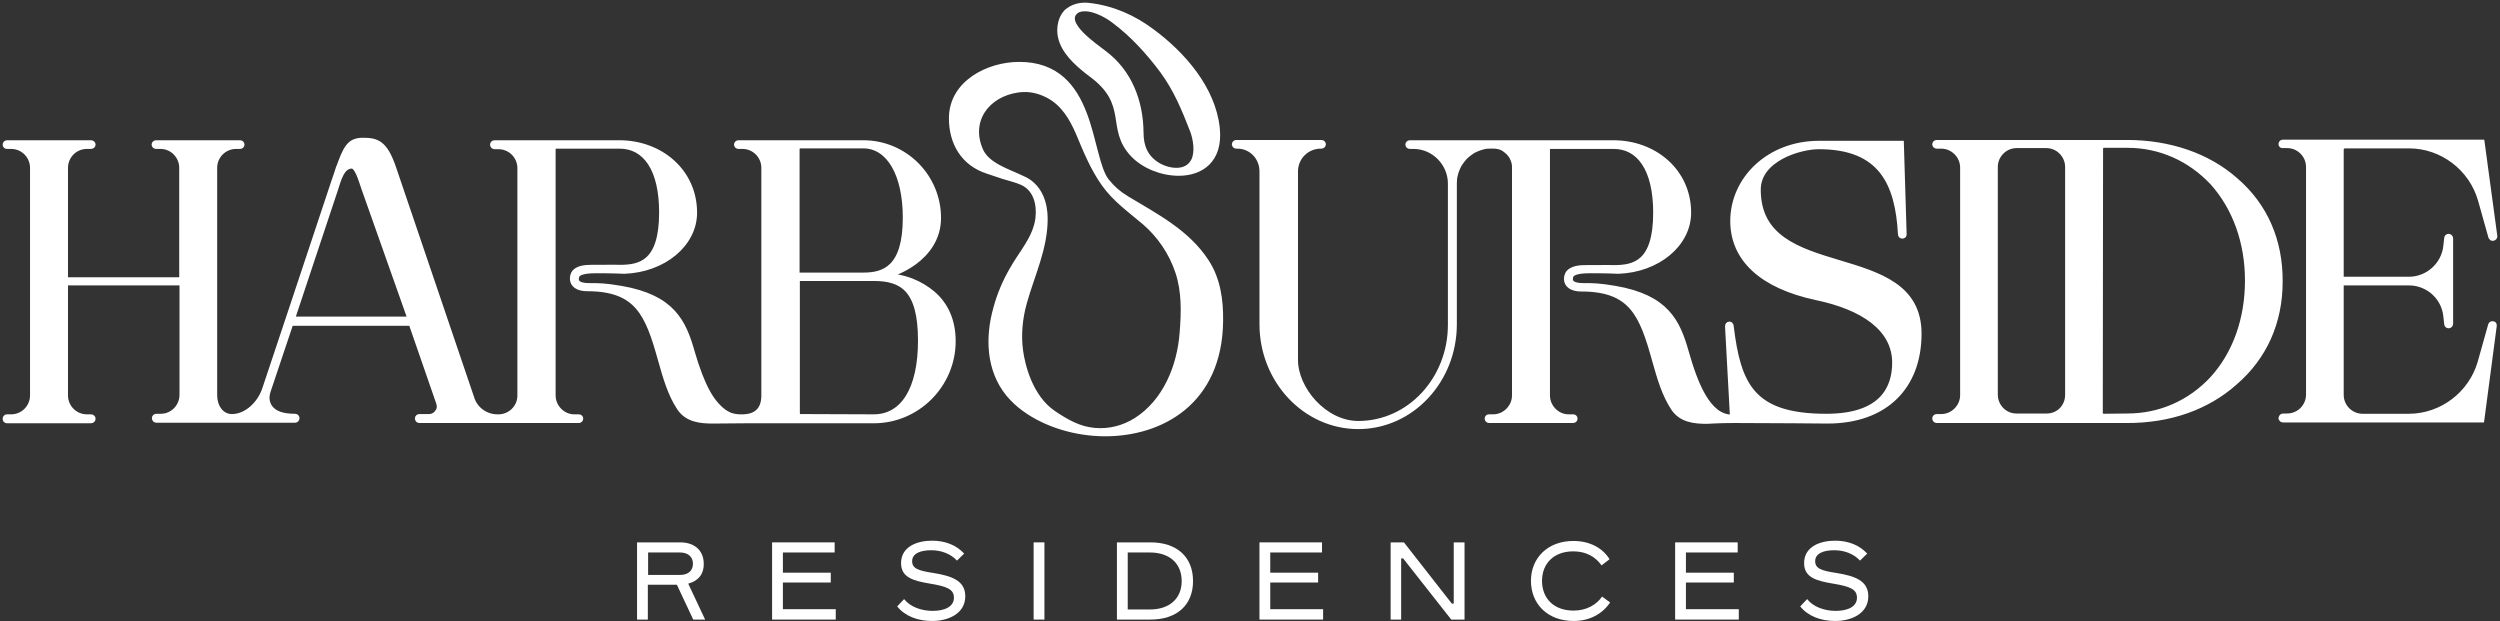
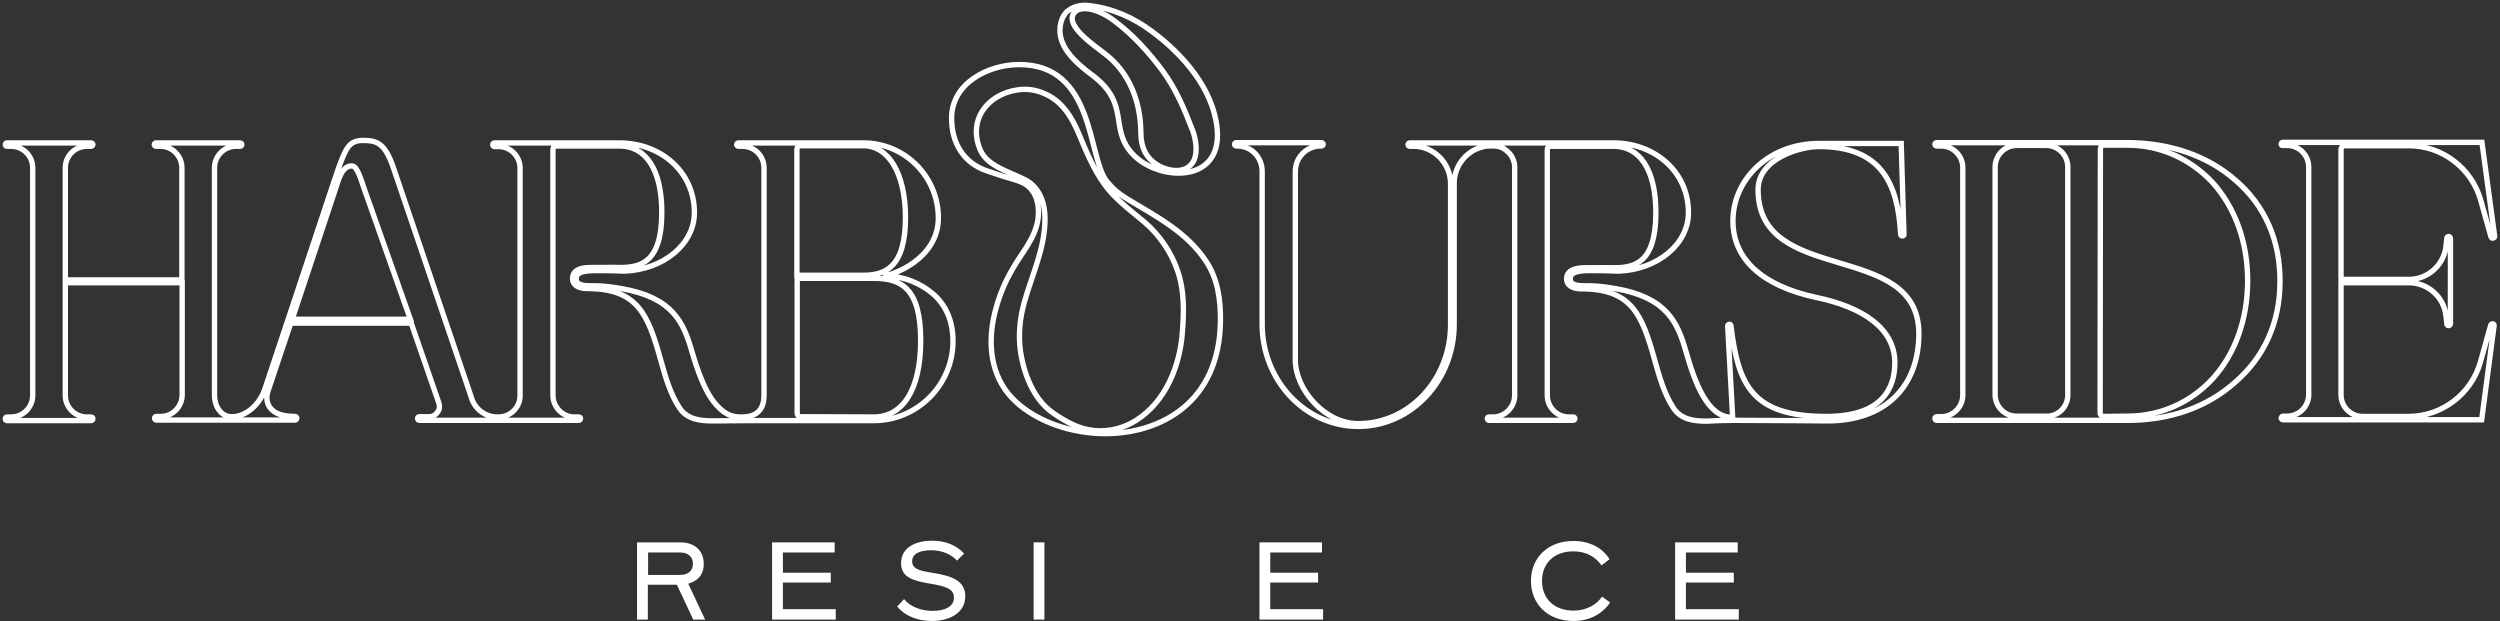
<svg xmlns="http://www.w3.org/2000/svg" width="467" height="116" viewBox="0 0 467 116" fill="none">
  <rect x="0" y="0" width="467" height="116" fill="#333333" stroke="none" />
-   <path d="M342.797 116C340.16 116 337.73 115.108 336.283 113.273L337.575 111.909C338.712 113.378 340.832 114.112 342.9 114.112C345.071 114.112 346.881 113.378 346.881 111.647C346.881 110.073 345.588 109.549 342.435 109.024C339.281 108.5 337.006 107.871 337.006 105.196C337.006 102.101 340.005 101 342.797 101C345.278 101 347.346 101.839 348.793 103.413L347.449 104.724C346.364 103.517 344.606 102.783 342.641 102.783C340.677 102.783 339.074 103.36 339.074 104.829C339.074 106.192 340.212 106.612 343.055 107.031C346.57 107.608 349 108.5 349 111.385C349 114.584 345.898 116 342.797 116Z" fill="white" />
  <path d="M324.806 115.738H312.916V101.315H324.599V103.203H314.932V106.979H323.875V108.815H314.932V113.797H324.806V115.738Z" fill="white" />
  <path d="M293.943 116C289.083 116 285.981 112.801 285.981 108.5C285.981 104.252 289.083 101.052 293.891 101.052C296.993 101.052 299.371 102.364 300.663 104.462L299.164 105.615C298.027 103.99 296.269 102.993 293.891 102.993C290.221 102.993 288.049 105.301 288.049 108.5C288.049 111.752 290.221 114.059 293.943 114.059C296.373 114.059 298.234 112.958 299.268 111.437L300.767 112.539C299.371 114.636 296.993 116 293.943 116Z" fill="white" />
-   <path d="M261.788 115.738H259.771V101.315H262.253L271.197 112.748H271.558V101.315H273.575V115.738H271.093L262.098 104.304H261.736V115.738H261.788Z" fill="white" />
  <path d="M247.157 115.738H235.267V101.315H246.95V103.203H237.283V106.979H246.226V108.815H237.283V113.797H247.157V115.738Z" fill="white" />
-   <path d="M214.898 115.738H208.643V101.315H214.898C219.861 101.315 222.859 104.042 222.859 108.552C222.859 113.01 219.861 115.738 214.898 115.738ZM210.659 103.203V113.85H214.795C218.465 113.85 220.74 111.804 220.74 108.552C220.74 105.248 218.465 103.203 214.795 103.203H210.659Z" fill="white" />
  <path d="M195.098 115.738H193.082V101.315H195.098V115.738Z" fill="white" />
  <path d="M174.109 116C171.472 116 169.043 115.108 167.595 113.273L168.888 111.909C170.025 113.378 172.145 114.112 174.212 114.112C176.384 114.112 178.193 113.378 178.193 111.647C178.193 110.073 176.901 109.549 173.747 109.024C170.594 108.5 168.319 107.871 168.319 105.196C168.319 102.101 171.317 101 174.109 101C176.59 101 178.658 101.839 180.106 103.413L178.762 104.724C177.676 103.517 175.918 102.783 173.954 102.783C171.989 102.783 170.387 103.36 170.387 104.829C170.387 106.192 171.524 106.612 174.368 107.031C177.883 107.608 180.313 108.5 180.313 111.385C180.313 114.584 177.211 116 174.109 116Z" fill="white" />
  <path d="M156.118 115.738H144.228V101.315H155.912V103.203H146.244V106.979H155.188V108.815H146.244V113.797H156.118V115.738Z" fill="white" />
  <path d="M128.564 109.024L131.717 115.738H129.495L126.444 109.234H121.016V115.738H119V101.315H127.065C129.856 101.315 131.459 102.941 131.459 105.301C131.511 107.136 130.528 108.5 128.564 109.024ZM127.013 103.203H121.068V107.399H127.013C128.667 107.399 129.443 106.507 129.443 105.301C129.443 104.094 128.616 103.203 127.013 103.203Z" fill="white" />
-   <path d="M163.208 77.577L149.48 77.525C149.17 77.525 148.912 77.216 148.912 76.856V51.775H163.208C168.472 51.775 171.982 53.732 171.982 63.363C171.982 72.376 168.73 77.577 163.208 77.577ZM148.861 27.776C148.861 27.416 149.17 27.107 149.428 27.107H161.247C166.047 27.107 169.143 32.36 169.143 40.497C169.143 49.921 165.169 51.209 161.247 51.209H148.861V27.776ZM54.571 59.397L62.621 35.295C63.241 33.39 63.86 30.866 65.718 30.866C66.75 30.866 67.421 33.39 68.04 35.141L76.659 59.397H54.571ZM174.149 54.556C172.085 52.857 169.04 51.312 164.911 51.312C166.614 51.312 175.285 48.222 175.285 40.548C175.285 32.875 169.04 26.592 161.247 26.592H137.92C137.765 26.592 137.61 26.746 137.61 26.901C137.61 27.055 137.765 27.21 137.92 27.21H138.694C140.913 27.21 142.719 29.012 142.719 31.227V73.56C142.719 76.496 141.016 77.474 138.952 77.577C137.92 77.629 136.887 77.525 135.958 77.062C135.133 76.65 134.462 76.032 133.842 75.362C132.397 73.766 131.468 71.706 130.694 69.749C130.178 68.41 129.714 67.019 129.301 65.577C127.701 59.912 125.637 55.329 116.037 53.681C112.992 53.166 111.96 53.166 110.102 53.166C108.244 53.166 107.625 52.651 107.625 51.93C107.625 51.003 108.141 50.333 111.392 50.333C114.644 50.333 116.605 50.436 116.605 50.436C123.985 50.179 129.714 45.389 129.714 39.57C129.714 31.896 123.366 26.592 115.676 26.592H92.349C92.194 26.592 92.039 26.746 92.039 26.901C92.039 27.107 92.194 27.261 92.349 27.261H93.123C95.342 27.261 97.148 29.064 97.148 31.278V73.612C97.148 75.775 95.342 77.577 93.123 77.577H92.916C90.697 77.577 88.684 76.135 88.065 73.972C88.065 73.972 75.111 35.965 73.511 31.278C71.911 26.592 70.415 26.128 67.782 26.128C65.202 26.128 64.583 27.57 63.138 31.587L63.292 31.072L62.931 32.205C62.57 33.184 62.26 34.214 61.847 35.398L54.828 56.41L49.461 72.427C48.532 75.156 46.055 77.525 43.32 77.525C41.255 77.525 40.068 75.569 40.068 73.56V31.227C40.068 29.012 41.875 27.21 44.094 27.21H44.868C45.023 27.21 45.178 27.055 45.178 26.901C45.178 26.746 45.023 26.592 44.868 26.592H29.127C28.972 26.592 28.817 26.746 28.817 26.901C28.817 27.055 28.972 27.21 29.127 27.21H30.004C32.172 27.21 33.978 29.012 33.978 31.227V52.084H12.199V31.227C12.199 29.012 14.005 27.21 16.225 27.21H16.999C17.205 27.21 17.36 27.055 17.36 26.901C17.36 26.746 17.205 26.592 16.999 26.592H1.31C1.103 26.592 1 26.746 1 26.901C1 27.055 1.052 27.21 1.31 27.21H2.084C4.303 27.21 6.109 29.012 6.109 31.227V73.56C6.109 75.775 4.303 77.577 2.084 77.577H1.31C1.103 77.577 1 77.731 1 77.886C1 78.092 1.052 78.246 1.31 78.246H16.999C17.205 78.246 17.36 78.092 17.36 77.886C17.36 77.731 17.205 77.577 16.999 77.577H16.225C14.005 77.577 12.199 75.775 12.199 73.56V52.599H34.03V73.457C34.03 75.671 32.224 77.474 30.056 77.474H29.179C29.024 77.474 28.869 77.629 28.869 77.783C28.869 77.989 29.024 78.144 29.179 78.144H55.138C55.293 78.144 55.448 77.989 55.448 77.783C55.448 77.629 55.293 77.474 55.138 77.474C52.764 77.474 51.267 76.959 50.39 75.775C49.822 74.899 49.668 73.921 50.081 72.684L54.312 60.118H76.814L81.975 74.951C82.181 75.62 82.13 76.238 81.665 76.753C81.304 77.268 80.736 77.525 80.169 77.525H78.311C78.156 77.525 78.001 77.68 78.001 77.835C78.001 78.04 78.156 78.195 78.311 78.195H108.141C108.296 78.195 108.451 78.04 108.451 77.886C108.451 77.68 108.296 77.577 108.141 77.577H107.264C105.096 77.577 103.29 75.723 103.29 73.56V27.828C103.29 27.467 103.496 27.158 103.857 27.158H115.728C120.527 27.158 123.624 31.381 123.624 39.518C123.624 48.943 119.598 49.767 115.728 49.767C115.728 49.767 115.005 49.715 110.309 49.767C107.935 49.767 106.954 50.539 106.954 51.827C106.954 52.96 107.935 53.681 109.689 53.681C119.134 53.681 121.043 58.47 123.417 66.968C124.346 70.264 125.224 73.302 126.927 75.877C128.372 78.04 130.797 78.298 133.171 78.298C133.739 78.298 137.403 78.246 139.313 78.246H163.208C171.414 78.246 178.02 71.552 178.02 63.466C178.02 59.706 176.678 56.668 174.149 54.556ZM413.307 70.47C409.127 74.951 403.501 77.422 397.411 77.422L392.973 77.474C392.715 77.474 392.302 77.268 392.302 76.805L392.354 27.673C392.354 27.313 392.663 27.004 393.024 27.004H397.411C403.553 27.004 409.127 29.527 413.307 33.956C417.539 38.643 419.861 45.08 419.861 52.187C419.861 59.397 417.539 65.835 413.307 70.47ZM386.264 73.457C386.264 75.671 384.56 77.422 382.341 77.422H382.083H376.561C374.393 77.371 372.69 75.569 372.69 73.406V31.072C372.69 28.858 374.497 27.055 376.716 27.055H382.238C384.457 27.055 386.264 28.858 386.264 31.072V73.457ZM417.539 33.493C412.378 28.961 405.204 26.54 397.36 26.54H361.749C361.594 26.54 361.44 26.695 361.44 26.849C361.44 27.004 361.594 27.158 361.749 27.158H362.627C364.794 27.158 366.652 28.961 366.652 31.175V73.508C366.652 75.723 364.794 77.525 362.627 77.525H361.749C361.594 77.525 361.44 77.68 361.44 77.835C361.44 78.04 361.594 78.195 361.749 78.195H382.083H397.205C405.256 78.246 412.275 75.775 417.487 71.139C423.009 66.401 425.9 59.912 425.9 52.393C425.951 44.771 423.113 38.231 417.539 33.493ZM465.897 60.582L463.574 78.092H426.416C426.364 78.092 426.209 78.04 426.209 77.938C426.158 77.886 426.054 77.783 426.158 77.731C426.158 77.577 426.312 77.422 426.467 77.422H427.241C429.461 77.422 431.267 75.62 431.267 73.406V31.072C431.267 28.858 429.461 27.055 427.241 27.055H426.416C426.364 27.055 426.209 27.055 426.209 27.004C426.158 26.952 426.054 26.849 426.158 26.695C426.158 26.54 426.312 26.489 426.467 26.489H463.626L466 43.947C466 43.999 466 44.102 465.948 44.153C465.897 44.205 465.794 44.308 465.639 44.308C465.484 44.308 465.432 44.256 465.329 44.102L463.368 37.149C461.665 31.278 456.194 27.107 450.001 27.107H438.028C437.667 27.107 437.305 27.416 437.305 27.828V51.981H450.001C453.511 51.981 456.556 49.303 456.917 45.75L457.072 44.308C457.072 44.153 457.226 43.999 457.381 43.999C457.588 43.999 457.743 44.153 457.743 44.359V60.221C457.743 60.427 457.588 60.582 457.381 60.582C457.226 60.582 457.072 60.427 457.072 60.273L456.917 58.831C456.556 55.226 453.511 52.599 450.001 52.599H437.305V73.457C437.305 75.671 439.112 77.474 441.331 77.474H449.949C456.143 77.474 461.613 73.302 463.316 67.431L465.277 60.479C465.329 60.324 465.484 60.17 465.69 60.273C465.948 60.273 465.897 60.582 465.897 60.582ZM328.41 35.295C328.41 29.527 336.203 27.261 339.764 27.261C351.427 27.261 354.524 34.111 355.04 43.587C355.04 43.793 355.195 43.896 355.35 43.896C355.556 43.896 355.711 43.741 355.659 43.587L355.143 26.695H339.815C330.371 26.695 323.713 33.39 323.713 41.115C323.713 48.17 329.132 53.166 339.247 55.329C347.969 57.131 353.956 61.097 353.956 67.483C353.956 72.067 351.737 77.474 341.157 77.474C327.326 77.474 324.694 71.706 323.352 60.685C323.352 60.685 323.352 60.324 323.042 60.324C322.836 60.324 322.733 60.53 322.733 60.685L323.661 77.629H323.507C318.965 77.629 316.591 71.139 314.991 65.577C313.391 59.912 311.327 55.329 301.728 53.681C298.683 53.166 297.65 53.166 295.792 53.166C293.935 53.166 293.315 52.651 293.315 51.93C293.315 51.003 293.831 50.333 297.083 50.333C300.334 50.333 302.295 50.436 302.295 50.436C309.675 50.179 315.404 45.389 315.404 39.57C315.404 31.896 309.056 26.592 301.366 26.592H263.33C263.175 26.592 263.021 26.746 263.021 26.901C263.021 27.055 263.175 27.21 263.33 27.21H264.053C267.82 27.21 270.968 30.351 270.968 34.162V60.427C270.968 70.573 263.279 78.813 253.731 78.813C247.383 78.813 241.964 72.376 241.964 66.968V31.896C241.964 29.27 244.08 27.158 246.712 27.158H246.867C247.022 27.158 247.176 27.004 247.176 26.849C247.176 26.695 247.022 26.54 246.867 26.54H230.92C230.765 26.54 230.61 26.695 230.61 26.849C230.61 27.004 230.765 27.158 230.92 27.158H231.126C233.758 27.158 235.771 29.27 235.771 31.896V60.324C235.771 70.779 243.822 79.328 253.731 79.328C263.64 79.328 271.639 70.779 271.639 60.324V34.059C271.639 33.544 271.691 32.978 271.846 32.463C271.949 31.948 272.155 31.484 272.362 31.021C272.568 30.557 272.878 30.145 273.188 29.733C273.497 29.321 273.858 28.961 274.271 28.652C274.684 28.343 275.097 28.034 275.562 27.828C276.026 27.622 276.542 27.416 277.007 27.313C277.368 27.21 277.678 27.158 278.039 27.158C278.658 27.158 279.329 27.107 279.948 27.261C280.465 27.364 280.929 27.622 281.29 27.931C281.703 28.24 282.064 28.6 282.322 29.012C282.58 29.424 282.787 29.939 282.89 30.454C282.942 30.712 282.942 30.969 282.942 31.227V73.56C282.942 75.723 281.135 77.577 278.916 77.577H278.142C277.987 77.577 277.832 77.629 277.832 77.886C277.832 78.04 277.987 78.195 278.142 78.195H293.883C294.038 78.195 294.193 78.04 294.193 77.886C294.193 77.68 294.038 77.577 293.883 77.577H293.006C290.838 77.577 289.032 75.723 289.032 73.56V27.879C289.032 27.519 289.238 27.21 289.599 27.21H301.418C306.218 27.21 309.314 31.433 309.314 39.57C309.314 48.994 305.289 49.818 301.418 49.818C301.418 49.818 300.695 49.767 295.999 49.818C293.625 49.818 292.644 50.642 292.644 51.878C292.644 53.011 293.625 53.732 295.38 53.732C304.824 53.732 306.734 58.522 309.108 67.019C310.037 70.316 310.914 73.354 312.617 75.929C314.062 78.092 316.488 78.35 318.862 78.35C319.017 78.35 321.081 78.195 323.971 78.195C330.629 78.195 341.363 78.298 341.363 78.298C352.305 78.298 358.446 71.809 358.446 62.075C358.446 44.514 328.41 53.32 328.41 35.295ZM190.355 12.017C184.678 12.017 177.814 15.416 177.762 21.905C177.71 26.54 179.981 30.403 184.523 31.845C185.503 32.154 186.484 32.514 187.464 32.823C188.6 33.184 189.839 33.441 190.974 33.956C193.554 35.141 194.225 38.025 193.916 40.651C193.4 44.411 190.819 47.037 189.064 50.179C187.774 52.393 186.742 54.814 186.071 57.286C184.523 62.693 184.678 68.77 188.393 73.302C189.271 74.332 190.251 75.26 191.335 76.032C195.361 78.968 200.935 80.667 206.457 80.667C216.83 80.667 227.823 74.847 227.978 59.706C228.029 55.895 227.513 51.981 225.346 48.685C221.785 43.226 215.953 40.239 210.534 36.995C208.986 36.068 207.799 35.038 206.715 33.699C203.154 29.218 204.547 11.966 190.355 12.017ZM190.2 16.703C192.213 16.446 193.967 16.806 195.774 17.733C198.664 19.227 200.264 21.957 201.502 24.841C202.844 28.034 204.186 31.33 206.25 34.214C208.263 37.046 211.153 39.106 213.785 41.321C216.624 43.741 218.843 46.986 220.03 50.539C221.269 54.196 221.165 58.11 220.856 61.921C220.391 68.152 217.708 74.745 212.237 78.195C209.966 79.637 207.179 80.358 204.444 80.1C201.502 79.843 199.128 78.453 196.754 76.856C192.367 73.869 190.974 67.895 190.613 65.268C190.2 62.281 190.509 59.191 191.335 56.256C192.78 51.106 195.206 46.213 195.206 40.703C195.206 37.819 194.225 34.935 191.593 33.493C191.284 33.338 191.026 33.235 190.716 33.081C188.239 31.896 184.42 30.763 183.181 28.034C180.704 22.523 184.265 17.527 190.2 16.703ZM198.819 2.747C198.251 3.571 197.993 4.652 197.993 5.631C197.993 8.566 200.264 10.935 202.38 12.687C202.844 13.098 203.36 13.459 203.825 13.819C211.411 19.381 206.973 23.862 211.669 28.755C213.682 30.866 217.037 32.205 220.185 32.205C224.314 32.205 227.978 29.836 227.358 23.862C226.584 16.497 220.959 10.111 215.23 5.888C211.721 3.262 207.85 1.562 203.463 1.047C202.173 0.893 200.728 1.099 199.644 1.923C199.283 2.129 199.025 2.438 198.819 2.747ZM201.038 2.026C201.193 1.923 201.347 1.82 201.554 1.768C203.618 1.099 206.56 2.644 208.16 3.88C211.618 6.455 214.611 9.751 217.191 13.201C219.72 16.652 221.217 20.257 222.765 24.223C223.385 25.819 223.797 28.343 222.972 29.939C221.681 32.411 218.378 31.948 216.314 30.763C213.992 29.373 213.114 27.313 213.114 24.686C213.063 18.918 210.998 13.408 206.199 9.854C204.805 8.721 198.044 4.343 201.038 2.026Z" fill="white" />
  <path d="M163.208 77.897L149.48 77.845C149.17 77.845 148.912 77.535 148.912 77.173V51.987H163.208C168.472 51.987 171.982 53.953 171.982 63.623C171.982 72.674 168.73 77.897 163.208 77.897ZM148.861 27.888C148.861 27.526 149.17 27.216 149.428 27.216H161.247C166.047 27.216 169.143 32.491 169.143 40.662C169.143 50.126 165.169 51.419 161.247 51.419H148.861V27.888ZM54.571 59.641L62.621 35.438C63.241 33.525 63.86 30.991 65.718 30.991C66.75 30.991 67.421 33.525 68.04 35.283L76.659 59.641H54.571ZM174.149 54.78C172.085 53.074 169.04 51.522 164.911 51.522C166.614 51.522 175.285 48.419 175.285 40.714C175.285 33.008 169.04 26.698 161.247 26.698H137.92C137.765 26.698 137.61 26.854 137.61 27.009C137.61 27.164 137.765 27.319 137.92 27.319H138.694C140.913 27.319 142.719 29.129 142.719 31.353V73.863C142.719 76.811 141.016 77.794 138.952 77.897C137.92 77.949 136.887 77.845 135.958 77.38C135.133 76.966 134.462 76.346 133.842 75.673C132.397 74.07 131.468 72.001 130.694 70.036C130.178 68.692 129.714 67.295 129.301 65.847C127.701 60.159 125.637 55.556 116.037 53.901C112.992 53.384 111.96 53.384 110.102 53.384C108.244 53.384 107.625 52.867 107.625 52.143C107.625 51.212 108.141 50.539 111.392 50.539C114.644 50.539 116.605 50.643 116.605 50.643C123.985 50.384 129.714 45.575 129.714 39.731C129.714 32.025 123.366 26.698 115.676 26.698H92.349C92.194 26.698 92.039 26.854 92.039 27.009C92.039 27.216 92.194 27.371 92.349 27.371H93.123C95.342 27.371 97.148 29.181 97.148 31.405V73.915C97.148 76.087 95.342 77.897 93.123 77.897H92.916C90.697 77.897 88.684 76.449 88.065 74.277C88.065 74.277 75.111 36.111 73.511 31.405C71.911 26.698 70.415 26.233 67.782 26.233C65.202 26.233 64.583 27.681 63.138 31.715L63.292 31.198L62.931 32.336C62.57 33.318 62.26 34.352 61.847 35.542L54.828 56.642L49.461 72.725C48.532 75.466 46.055 77.845 43.32 77.845C41.255 77.845 40.068 75.88 40.068 73.863V31.353C40.068 29.129 41.875 27.319 44.094 27.319H44.868C45.023 27.319 45.178 27.164 45.178 27.009C45.178 26.854 45.023 26.698 44.868 26.698H29.127C28.972 26.698 28.817 26.854 28.817 27.009C28.817 27.164 28.972 27.319 29.127 27.319H30.004C32.172 27.319 33.978 29.129 33.978 31.353V52.298H12.199V31.353C12.199 29.129 14.005 27.319 16.225 27.319H16.999C17.205 27.319 17.36 27.164 17.36 27.009C17.36 26.854 17.205 26.698 16.999 26.698H1.31C1.103 26.698 1 26.854 1 27.009C1 27.164 1.052 27.319 1.31 27.319H2.084C4.303 27.319 6.109 29.129 6.109 31.353V73.863C6.109 76.087 4.303 77.897 2.084 77.897H1.31C1.103 77.897 1 78.052 1 78.207C1 78.414 1.052 78.569 1.31 78.569H16.999C17.205 78.569 17.36 78.414 17.36 78.207C17.36 78.052 17.205 77.897 16.999 77.897H16.225C14.005 77.897 12.199 76.087 12.199 73.863V52.815H34.03V73.76C34.03 75.984 32.224 77.794 30.056 77.794H29.179C29.024 77.794 28.869 77.949 28.869 78.104C28.869 78.311 29.024 78.466 29.179 78.466H55.138C55.293 78.466 55.448 78.311 55.448 78.104C55.448 77.949 55.293 77.794 55.138 77.794C52.764 77.794 51.267 77.276 50.39 76.087C49.822 75.208 49.668 74.225 50.081 72.984L54.312 60.365H76.814L81.975 75.26C82.181 75.932 82.13 76.552 81.665 77.07C81.304 77.587 80.736 77.845 80.169 77.845H78.311C78.156 77.845 78.001 78.001 78.001 78.156C78.001 78.362 78.156 78.518 78.311 78.518H108.141C108.296 78.518 108.451 78.362 108.451 78.207C108.451 78.001 108.296 77.897 108.141 77.897H107.264C105.096 77.897 103.29 76.035 103.29 73.863V27.94C103.29 27.578 103.496 27.267 103.857 27.267H115.728C120.527 27.267 123.624 31.508 123.624 39.679C123.624 49.143 119.598 49.971 115.728 49.971C115.728 49.971 115.005 49.919 110.309 49.971C107.935 49.971 106.954 50.746 106.954 52.039C106.954 53.177 107.935 53.901 109.689 53.901C119.134 53.901 121.043 58.711 123.417 67.244C124.346 70.553 125.224 73.605 126.927 76.19C128.372 78.362 130.797 78.621 133.171 78.621C133.739 78.621 137.403 78.569 139.313 78.569H163.208C171.414 78.569 178.02 71.846 178.02 63.727C178.02 59.952 176.678 56.901 174.149 54.78ZM413.307 70.76C409.127 75.26 403.501 77.742 397.411 77.742L392.973 77.794C392.715 77.794 392.302 77.587 392.302 77.121L392.354 27.785C392.354 27.423 392.663 27.112 393.024 27.112H397.411C403.553 27.112 409.127 29.646 413.307 34.094C417.539 38.8 419.861 45.264 419.861 52.401C419.861 59.641 417.539 66.106 413.307 70.76ZM386.264 73.76C386.264 75.984 384.56 77.742 382.341 77.742H382.083H376.561C374.393 77.69 372.69 75.88 372.69 73.708V31.198C372.69 28.974 374.497 27.164 376.716 27.164H382.238C384.457 27.164 386.264 28.974 386.264 31.198V73.76ZM417.539 33.628C412.378 29.078 405.204 26.647 397.36 26.647H361.749C361.594 26.647 361.44 26.802 361.44 26.957C361.44 27.112 361.594 27.267 361.749 27.267H362.627C364.794 27.267 366.652 29.078 366.652 31.301V73.811C366.652 76.035 364.794 77.845 362.627 77.845H361.749C361.594 77.845 361.44 78.001 361.44 78.156C361.44 78.362 361.594 78.518 361.749 78.518H382.083H397.205C405.256 78.569 412.275 76.087 417.487 71.433C423.009 66.675 425.9 60.159 425.9 52.608C425.951 44.954 423.113 38.386 417.539 33.628ZM465.897 60.831L463.574 78.414H426.416C426.364 78.414 426.209 78.362 426.209 78.259C426.158 78.207 426.054 78.104 426.158 78.052C426.158 77.897 426.312 77.742 426.467 77.742H427.241C429.461 77.742 431.267 75.932 431.267 73.708V31.198C431.267 28.974 429.461 27.164 427.241 27.164H426.416C426.364 27.164 426.209 27.164 426.209 27.112C426.158 27.061 426.054 26.957 426.158 26.802C426.158 26.647 426.312 26.595 426.467 26.595H463.626L466 44.127C466 44.178 466 44.282 465.948 44.334C465.897 44.385 465.794 44.489 465.639 44.489C465.484 44.489 465.432 44.437 465.329 44.282L463.368 37.3C461.665 31.405 456.194 27.216 450.001 27.216H438.028C437.666 27.216 437.305 27.526 437.305 27.94V52.194H450.001C453.511 52.194 456.555 49.505 456.917 45.937L457.072 44.489C457.072 44.334 457.226 44.178 457.381 44.178C457.588 44.178 457.743 44.334 457.743 44.541V60.469C457.743 60.676 457.588 60.831 457.381 60.831C457.226 60.831 457.072 60.676 457.072 60.521L456.917 59.073C456.555 55.453 453.511 52.815 450.001 52.815H437.305V73.76C437.305 75.984 439.112 77.794 441.331 77.794H449.95C456.143 77.794 461.613 73.605 463.316 67.709L465.277 60.727C465.329 60.572 465.484 60.417 465.69 60.521C465.948 60.521 465.897 60.831 465.897 60.831ZM328.41 35.438C328.41 29.646 336.203 27.371 339.764 27.371C351.427 27.371 354.524 34.249 355.04 43.765C355.04 43.972 355.195 44.075 355.35 44.075C355.556 44.075 355.711 43.92 355.659 43.765L355.143 26.802H339.815C330.371 26.802 323.713 33.525 323.713 41.282C323.713 48.367 329.132 53.384 339.247 55.556C347.969 57.366 353.956 61.348 353.956 67.761C353.956 72.364 351.737 77.794 341.157 77.794C327.326 77.794 324.694 72.001 323.352 60.934C323.352 60.934 323.352 60.572 323.042 60.572C322.836 60.572 322.733 60.779 322.733 60.934L323.662 77.949H323.507C318.965 77.949 316.591 71.433 314.991 65.847C313.391 60.159 311.327 55.556 301.728 53.901C298.683 53.384 297.65 53.384 295.792 53.384C293.935 53.384 293.315 52.867 293.315 52.143C293.315 51.212 293.831 50.539 297.083 50.539C300.334 50.539 302.295 50.643 302.295 50.643C309.675 50.384 315.404 45.575 315.404 39.731C315.404 32.025 309.056 26.698 301.366 26.698H263.33C263.175 26.698 263.021 26.854 263.021 27.009C263.021 27.164 263.175 27.319 263.33 27.319H264.053C267.82 27.319 270.968 30.474 270.968 34.301V60.676C270.968 70.864 263.279 79.138 253.731 79.138C247.383 79.138 241.964 72.674 241.964 67.244V32.025C241.964 29.388 244.08 27.267 246.712 27.267H246.867C247.022 27.267 247.176 27.112 247.176 26.957C247.176 26.802 247.022 26.647 246.867 26.647H230.92C230.765 26.647 230.61 26.802 230.61 26.957C230.61 27.112 230.765 27.267 230.92 27.267H231.126C233.758 27.267 235.771 29.388 235.771 32.025V60.572C235.771 71.071 243.822 79.655 253.731 79.655C263.64 79.655 271.639 71.071 271.639 60.572V34.197C271.639 33.68 271.691 33.111 271.846 32.594C271.949 32.077 272.155 31.611 272.362 31.146C272.568 30.681 272.878 30.267 273.188 29.853C273.497 29.439 273.859 29.078 274.271 28.767C274.684 28.457 275.097 28.147 275.562 27.94C276.026 27.733 276.542 27.526 277.007 27.423C277.368 27.319 277.678 27.267 278.039 27.267C278.658 27.267 279.329 27.216 279.948 27.371C280.464 27.474 280.929 27.733 281.29 28.043C281.703 28.353 282.064 28.715 282.322 29.129C282.58 29.543 282.787 30.06 282.89 30.577C282.942 30.836 282.942 31.094 282.942 31.353V73.863C282.942 76.035 281.135 77.897 278.916 77.897H278.142C277.987 77.897 277.832 77.949 277.832 78.207C277.832 78.362 277.987 78.518 278.142 78.518H293.883C294.038 78.518 294.193 78.362 294.193 78.207C294.193 78.001 294.038 77.897 293.883 77.897H293.006C290.838 77.897 289.032 76.035 289.032 73.863V27.991C289.032 27.629 289.238 27.319 289.599 27.319H301.418C306.218 27.319 309.314 31.56 309.314 39.731C309.314 49.195 305.289 50.022 301.418 50.022C301.418 50.022 300.695 49.971 295.999 50.022C293.625 50.022 292.644 50.85 292.644 52.091C292.644 53.229 293.625 53.953 295.38 53.953C304.824 53.953 306.734 58.762 309.108 67.295C310.037 70.605 310.914 73.656 312.617 76.242C314.062 78.414 316.488 78.673 318.862 78.673C319.017 78.673 321.081 78.518 323.971 78.518C330.629 78.518 341.364 78.621 341.364 78.621C352.305 78.621 358.446 72.105 358.446 62.331C358.446 44.696 328.41 53.539 328.41 35.438ZM190.355 12.063C184.678 12.063 177.814 15.476 177.762 21.992C177.71 26.647 179.981 30.526 184.523 31.974C185.503 32.284 186.484 32.646 187.464 32.956C188.6 33.318 189.839 33.577 190.974 34.094C193.554 35.283 194.225 38.179 193.916 40.817C193.4 44.592 190.819 47.23 189.064 50.384C187.774 52.608 186.742 55.039 186.071 57.521C184.523 62.951 184.678 69.054 188.393 73.605C189.271 74.639 190.251 75.57 191.335 76.346C195.361 79.293 200.935 81 206.457 81C216.83 81 227.823 75.156 227.978 59.952C228.029 56.125 227.513 52.194 225.346 48.885C221.785 43.403 215.953 40.403 210.534 37.145C208.986 36.214 207.799 35.18 206.715 33.835C203.154 29.336 204.547 12.011 190.355 12.063ZM190.2 16.769C192.213 16.511 193.967 16.873 195.774 17.803C198.664 19.303 200.264 22.044 201.502 24.94C202.844 28.147 204.186 31.456 206.25 34.352C208.263 37.197 211.153 39.266 213.785 41.489C216.624 43.92 218.843 47.178 220.03 50.746C221.269 54.418 221.165 58.349 220.856 62.175C220.391 68.433 217.708 75.053 212.237 78.518C209.966 79.966 207.179 80.69 204.444 80.431C201.502 80.172 199.128 78.776 196.754 77.173C192.367 74.174 190.974 68.174 190.613 65.537C190.2 62.538 190.509 59.435 191.335 56.487C192.78 51.315 195.206 46.402 195.206 40.869C195.206 37.973 194.225 35.077 191.593 33.628C191.284 33.473 191.026 33.37 190.716 33.215C188.239 32.025 184.42 30.887 183.181 28.147C180.704 22.613 184.265 17.597 190.2 16.769ZM198.819 2.754C198.251 3.582 197.993 4.668 197.993 5.65C197.993 8.598 200.264 10.977 202.38 12.735C202.844 13.149 203.36 13.511 203.825 13.873C211.411 19.458 206.973 23.958 211.669 28.871C213.682 30.991 217.037 32.336 220.185 32.336C224.314 32.336 227.978 29.957 227.358 23.958C226.584 16.562 220.959 10.149 215.23 5.909C211.721 3.271 207.85 1.565 203.463 1.048C202.173 0.892 200.728 1.099 199.644 1.927C199.283 2.134 199.025 2.444 198.819 2.754ZM201.038 2.03C201.193 1.927 201.347 1.823 201.554 1.772C203.618 1.099 206.56 2.651 208.16 3.892C211.618 6.478 214.611 9.788 217.191 13.252C219.72 16.717 221.217 20.337 222.765 24.32C223.385 25.923 223.797 28.457 222.972 30.06C221.681 32.542 218.378 32.077 216.314 30.887C213.992 29.491 213.114 27.423 213.114 24.785C213.063 18.993 210.998 13.459 206.199 9.891C204.805 8.753 198.044 4.357 201.038 2.03Z" stroke="white" stroke-miterlimit="10" />
</svg>